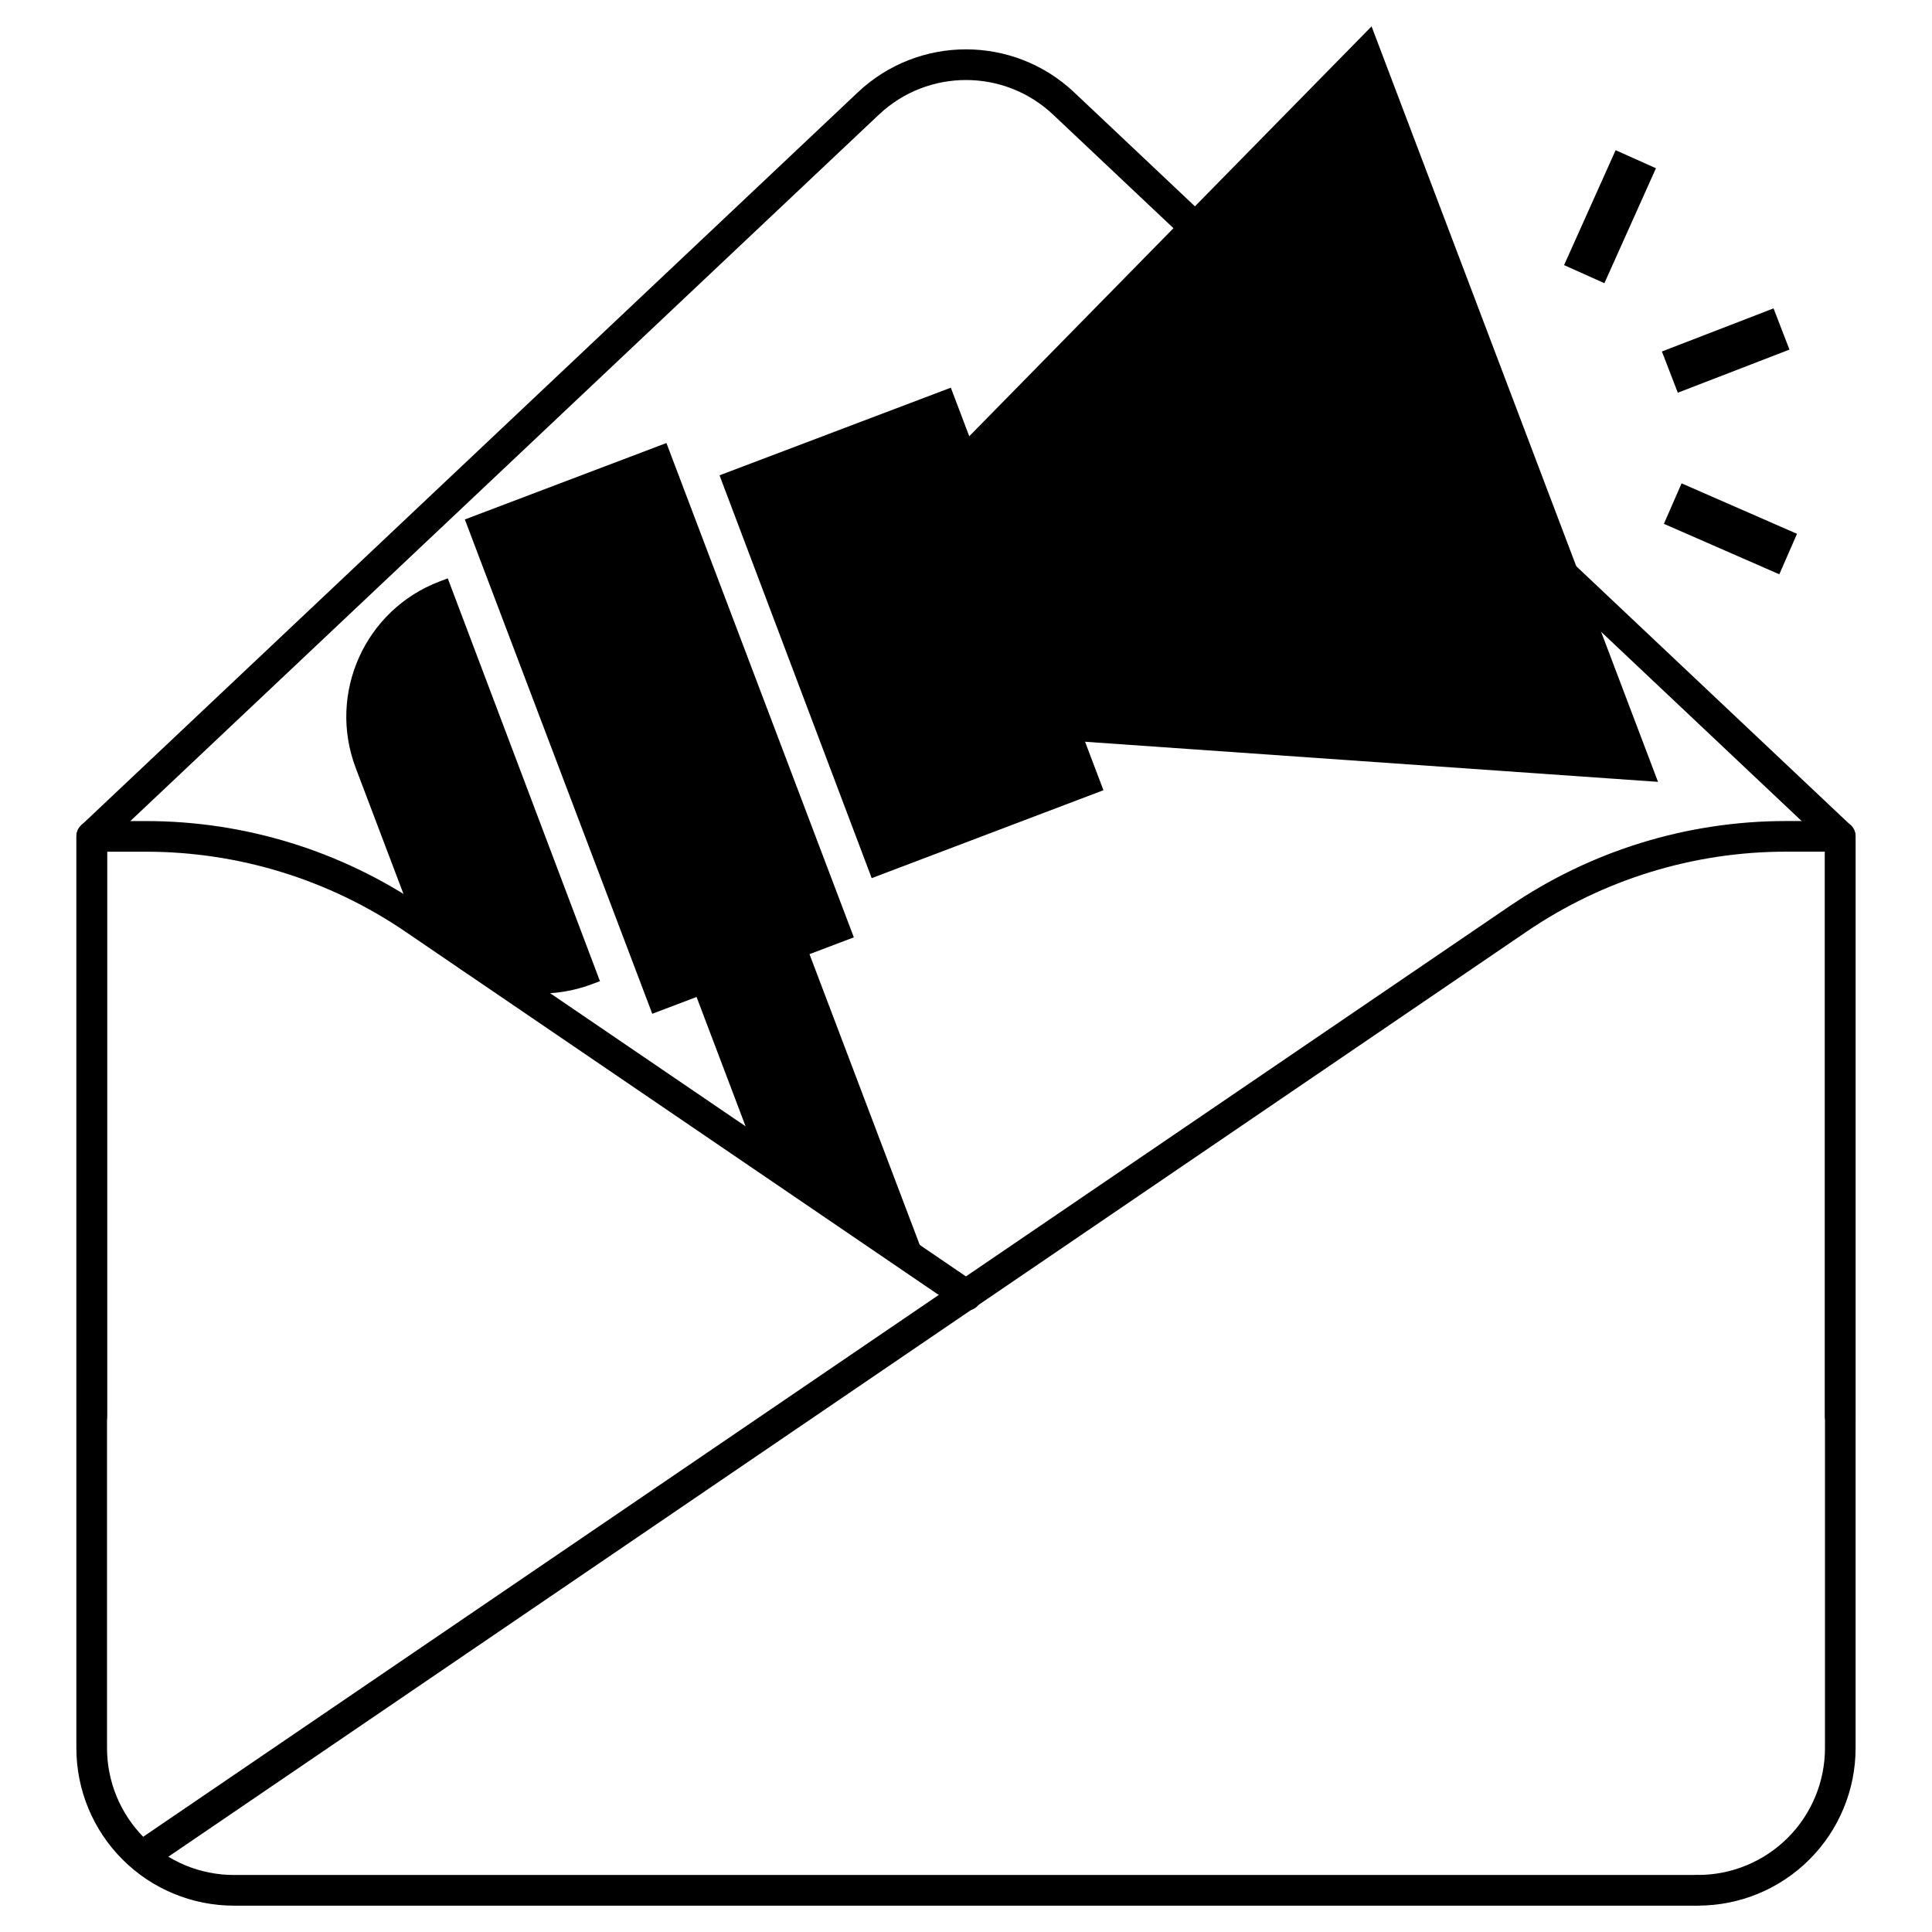
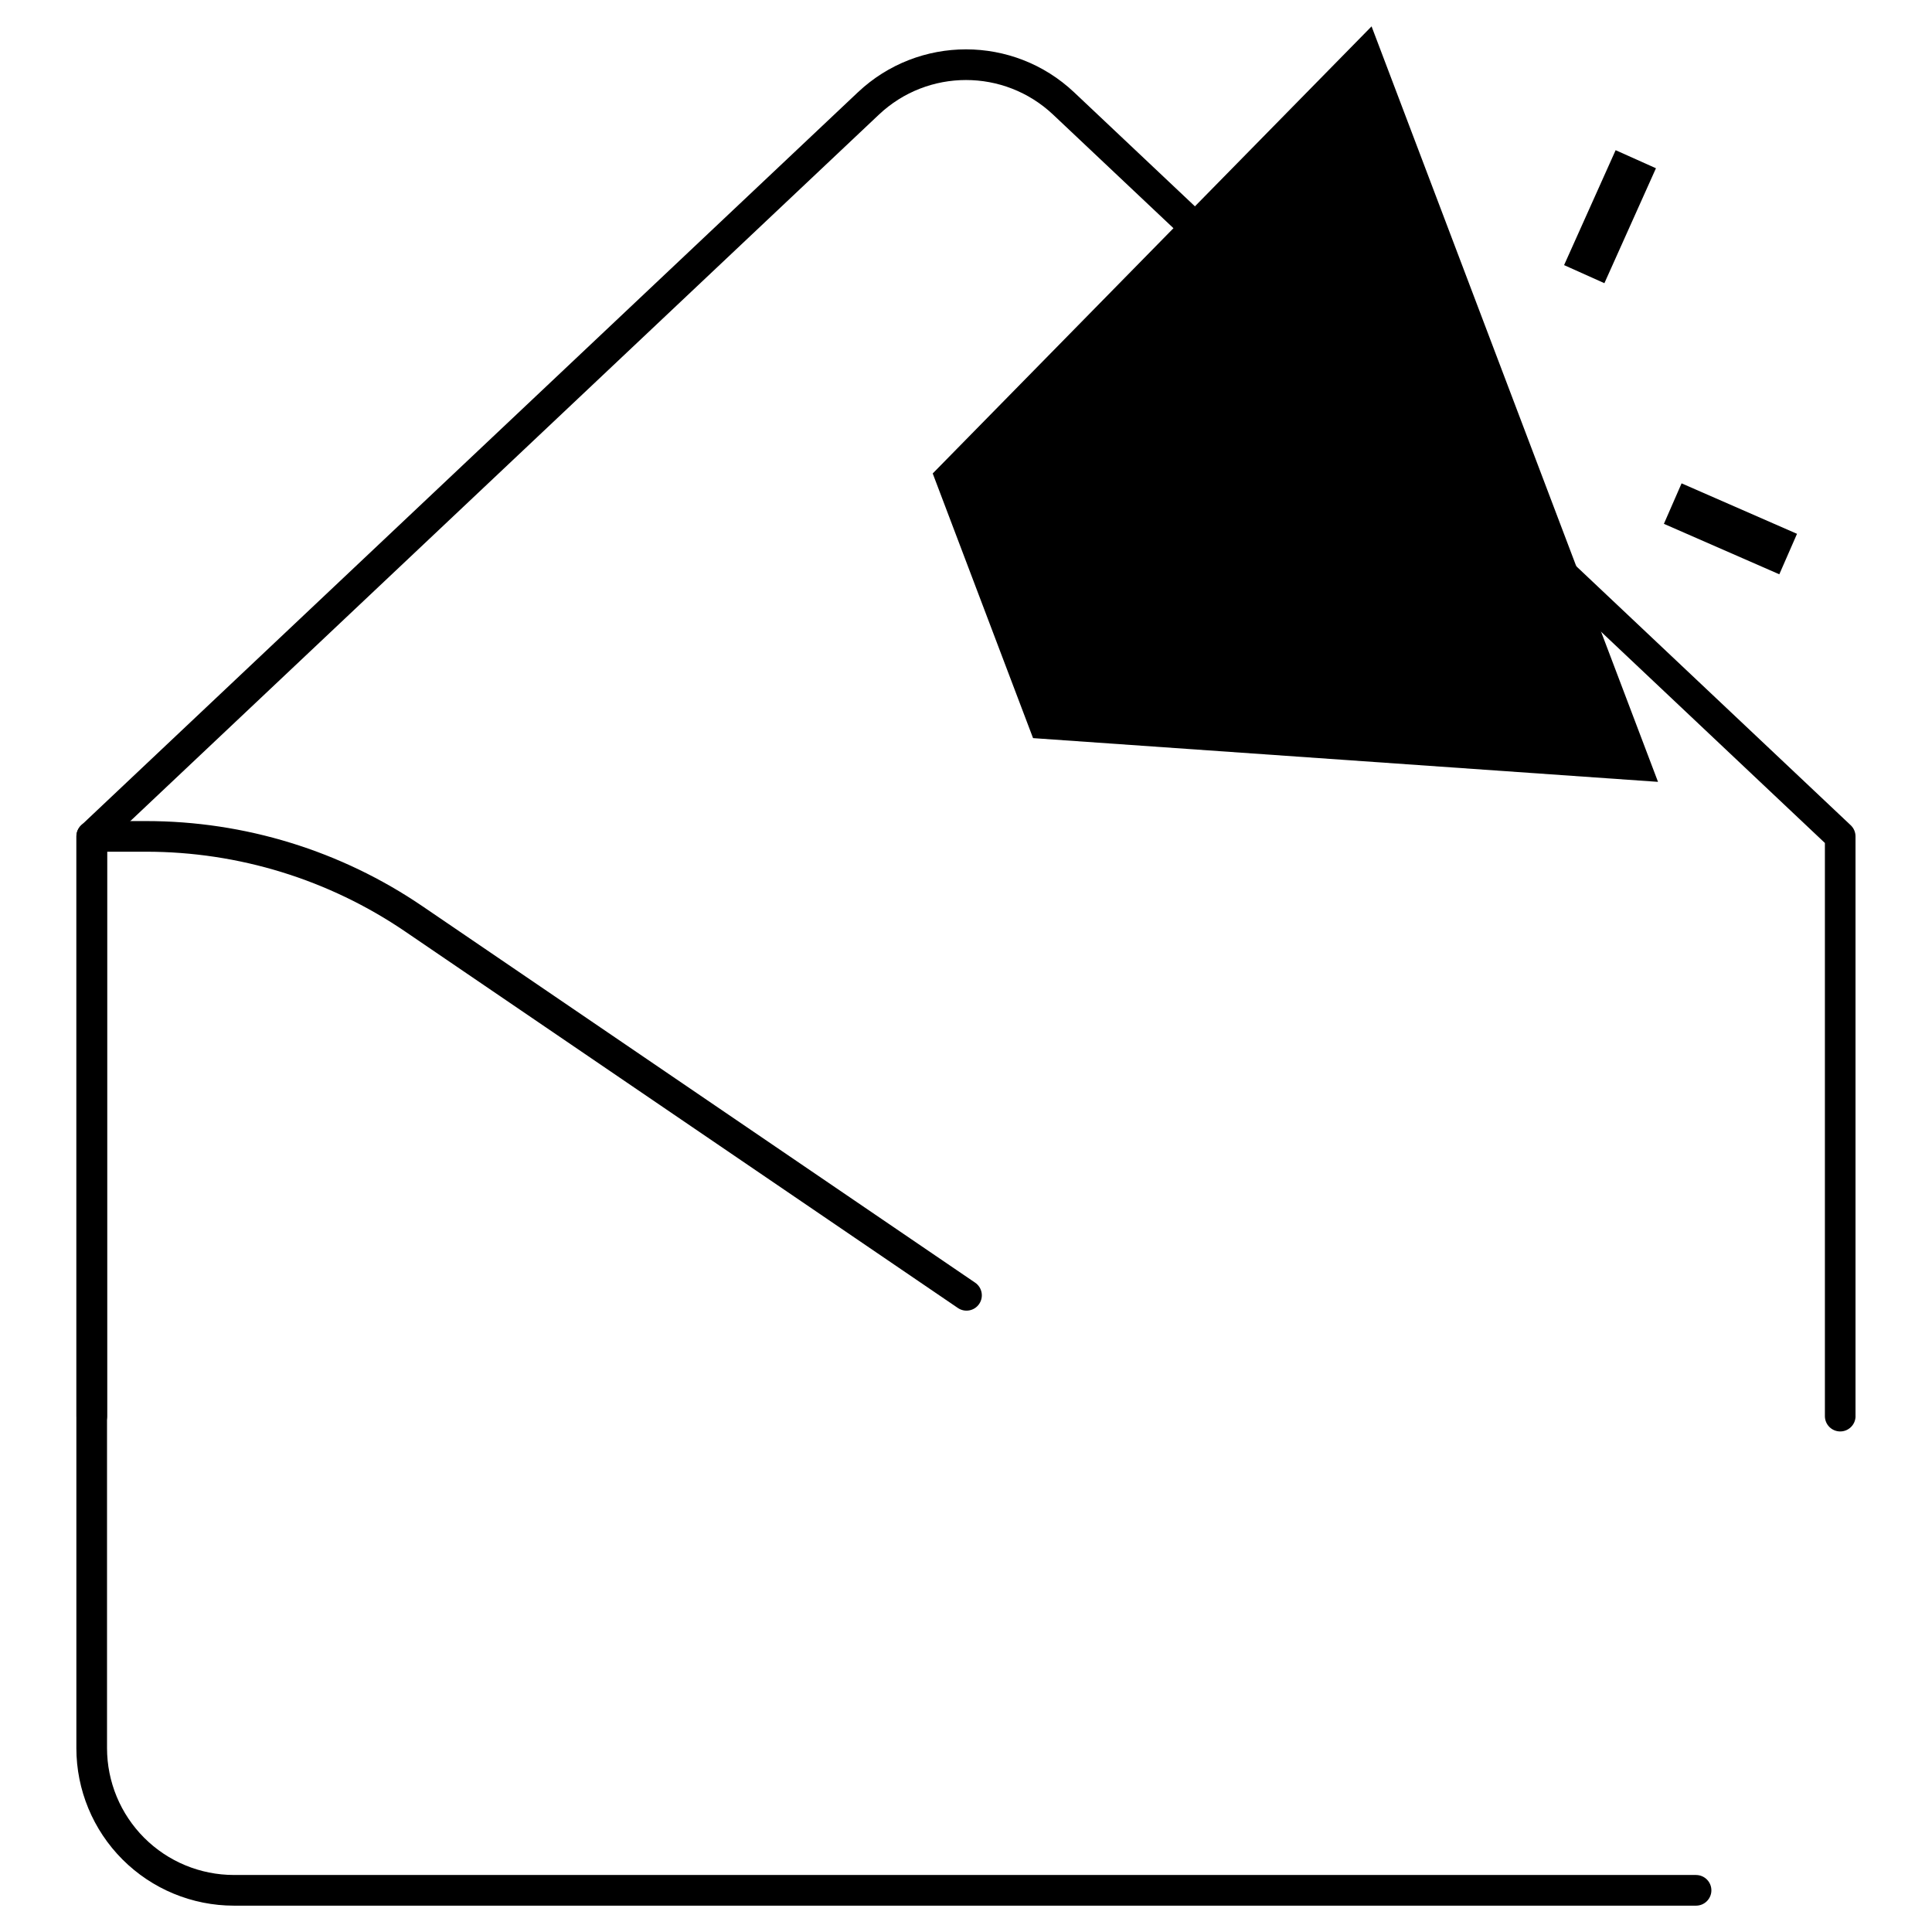
<svg xmlns="http://www.w3.org/2000/svg" fill="#000000" width="800px" height="800px" version="1.1" viewBox="144 144 512 512">
  <g fill-rule="evenodd">
    <path d="m635.73 519.29v-153.64c0-1.121-0.461-2.184-1.273-2.953 0 0-145.36-137.18-205.8-194.23-16.09-15.184-41.23-15.184-57.32 0-60.438 57.043-205.8 194.23-205.8 194.23-0.812 0.77-1.273 1.832-1.273 2.953v153.64c0 2.242 1.82 4.059 4.062 4.059 2.242 0 4.059-1.816 4.059-4.059v-151.89l204.53-193.02c12.957-12.23 33.211-12.23 46.172 0l204.53 193.02v151.89c0 2.242 1.82 4.059 4.062 4.059 2.238 0 4.059-1.816 4.059-4.059z" />
    <path d="m391.18 269.47 116.3-118.48 75.91 200.21-165.62-11.59z" />
-     <path d="m267.19 281.66 53.418-20.254 49.668 131-53.418 20.254z" />
-     <path d="m388.83 476.79c1.609 4.246-45.113-28.699-45.113-28.699l-17.254-45.508 29.93-11.348z" />
-     <path d="m584.42 237.15 29.586-11.426 4.219 10.922-29.586 11.426z" />
    <path d="m569.18 219.05 13.664-30.461-10.684-4.789-13.66 30.457z" />
    <path d="m584.95 282.82 30.586 13.375 4.691-10.727-30.59-13.375z" />
-     <path d="m594 649.01c11.074 0 21.695-4.398 29.523-12.23 7.832-7.832 12.23-18.453 12.23-29.527v-241.61c0-2.242-1.816-4.059-4.059-4.059h-14.426c-26.125 0-51.645 7.863-73.234 22.57-83.949 57.176-307.42 209.38-364.54 248.28-1.852 1.262-2.332 3.789-1.07 5.641 1.262 1.855 3.789 2.332 5.641 1.07 57.113-38.898 280.59-191.11 364.54-248.28 20.242-13.789 44.168-21.16 68.664-21.16h10.367v237.54c0 8.922-3.547 17.477-9.852 23.785-6.309 6.309-14.867 9.852-23.785 9.852-2.242 0-4.062 1.82-4.062 4.062 0 2.238 1.82 4.059 4.062 4.059z" />
    <path d="m593.48 640.89h-387.48c-8.922 0-17.48-3.543-23.785-9.852-6.309-6.309-9.852-14.863-9.852-23.785v-237.54h10.363c24.496 0 48.422 7.371 68.664 21.16 33.262 22.656 88.426 60.227 146.46 99.758 1.852 1.262 4.379 0.781 5.641-1.07 1.262-1.855 0.781-4.379-1.07-5.641-58.039-39.531-113.2-77.102-146.46-99.758-21.594-14.707-47.113-22.57-73.238-22.57h-14.426c-2.242 0-4.059 1.816-4.059 4.059v241.61c0 11.074 4.398 21.695 12.23 29.527 7.828 7.832 18.453 12.23 29.527 12.23h387.48c2.238 0 4.059-1.82 4.059-4.059 0-2.242-1.82-4.062-4.059-4.062z" />
-     <path d="m262.66 297.27-2.144 0.812c-19.793 7.512-29.75 29.637-22.246 49.43 4.273 11.277 9 23.73 13.273 35.02 7.504 19.789 29.641 29.758 49.434 22.246l2.019-0.762zm72.023-27.305 40.324 106.75 61.418-23.297-40.445-106.68z" />
  </g>
</svg>